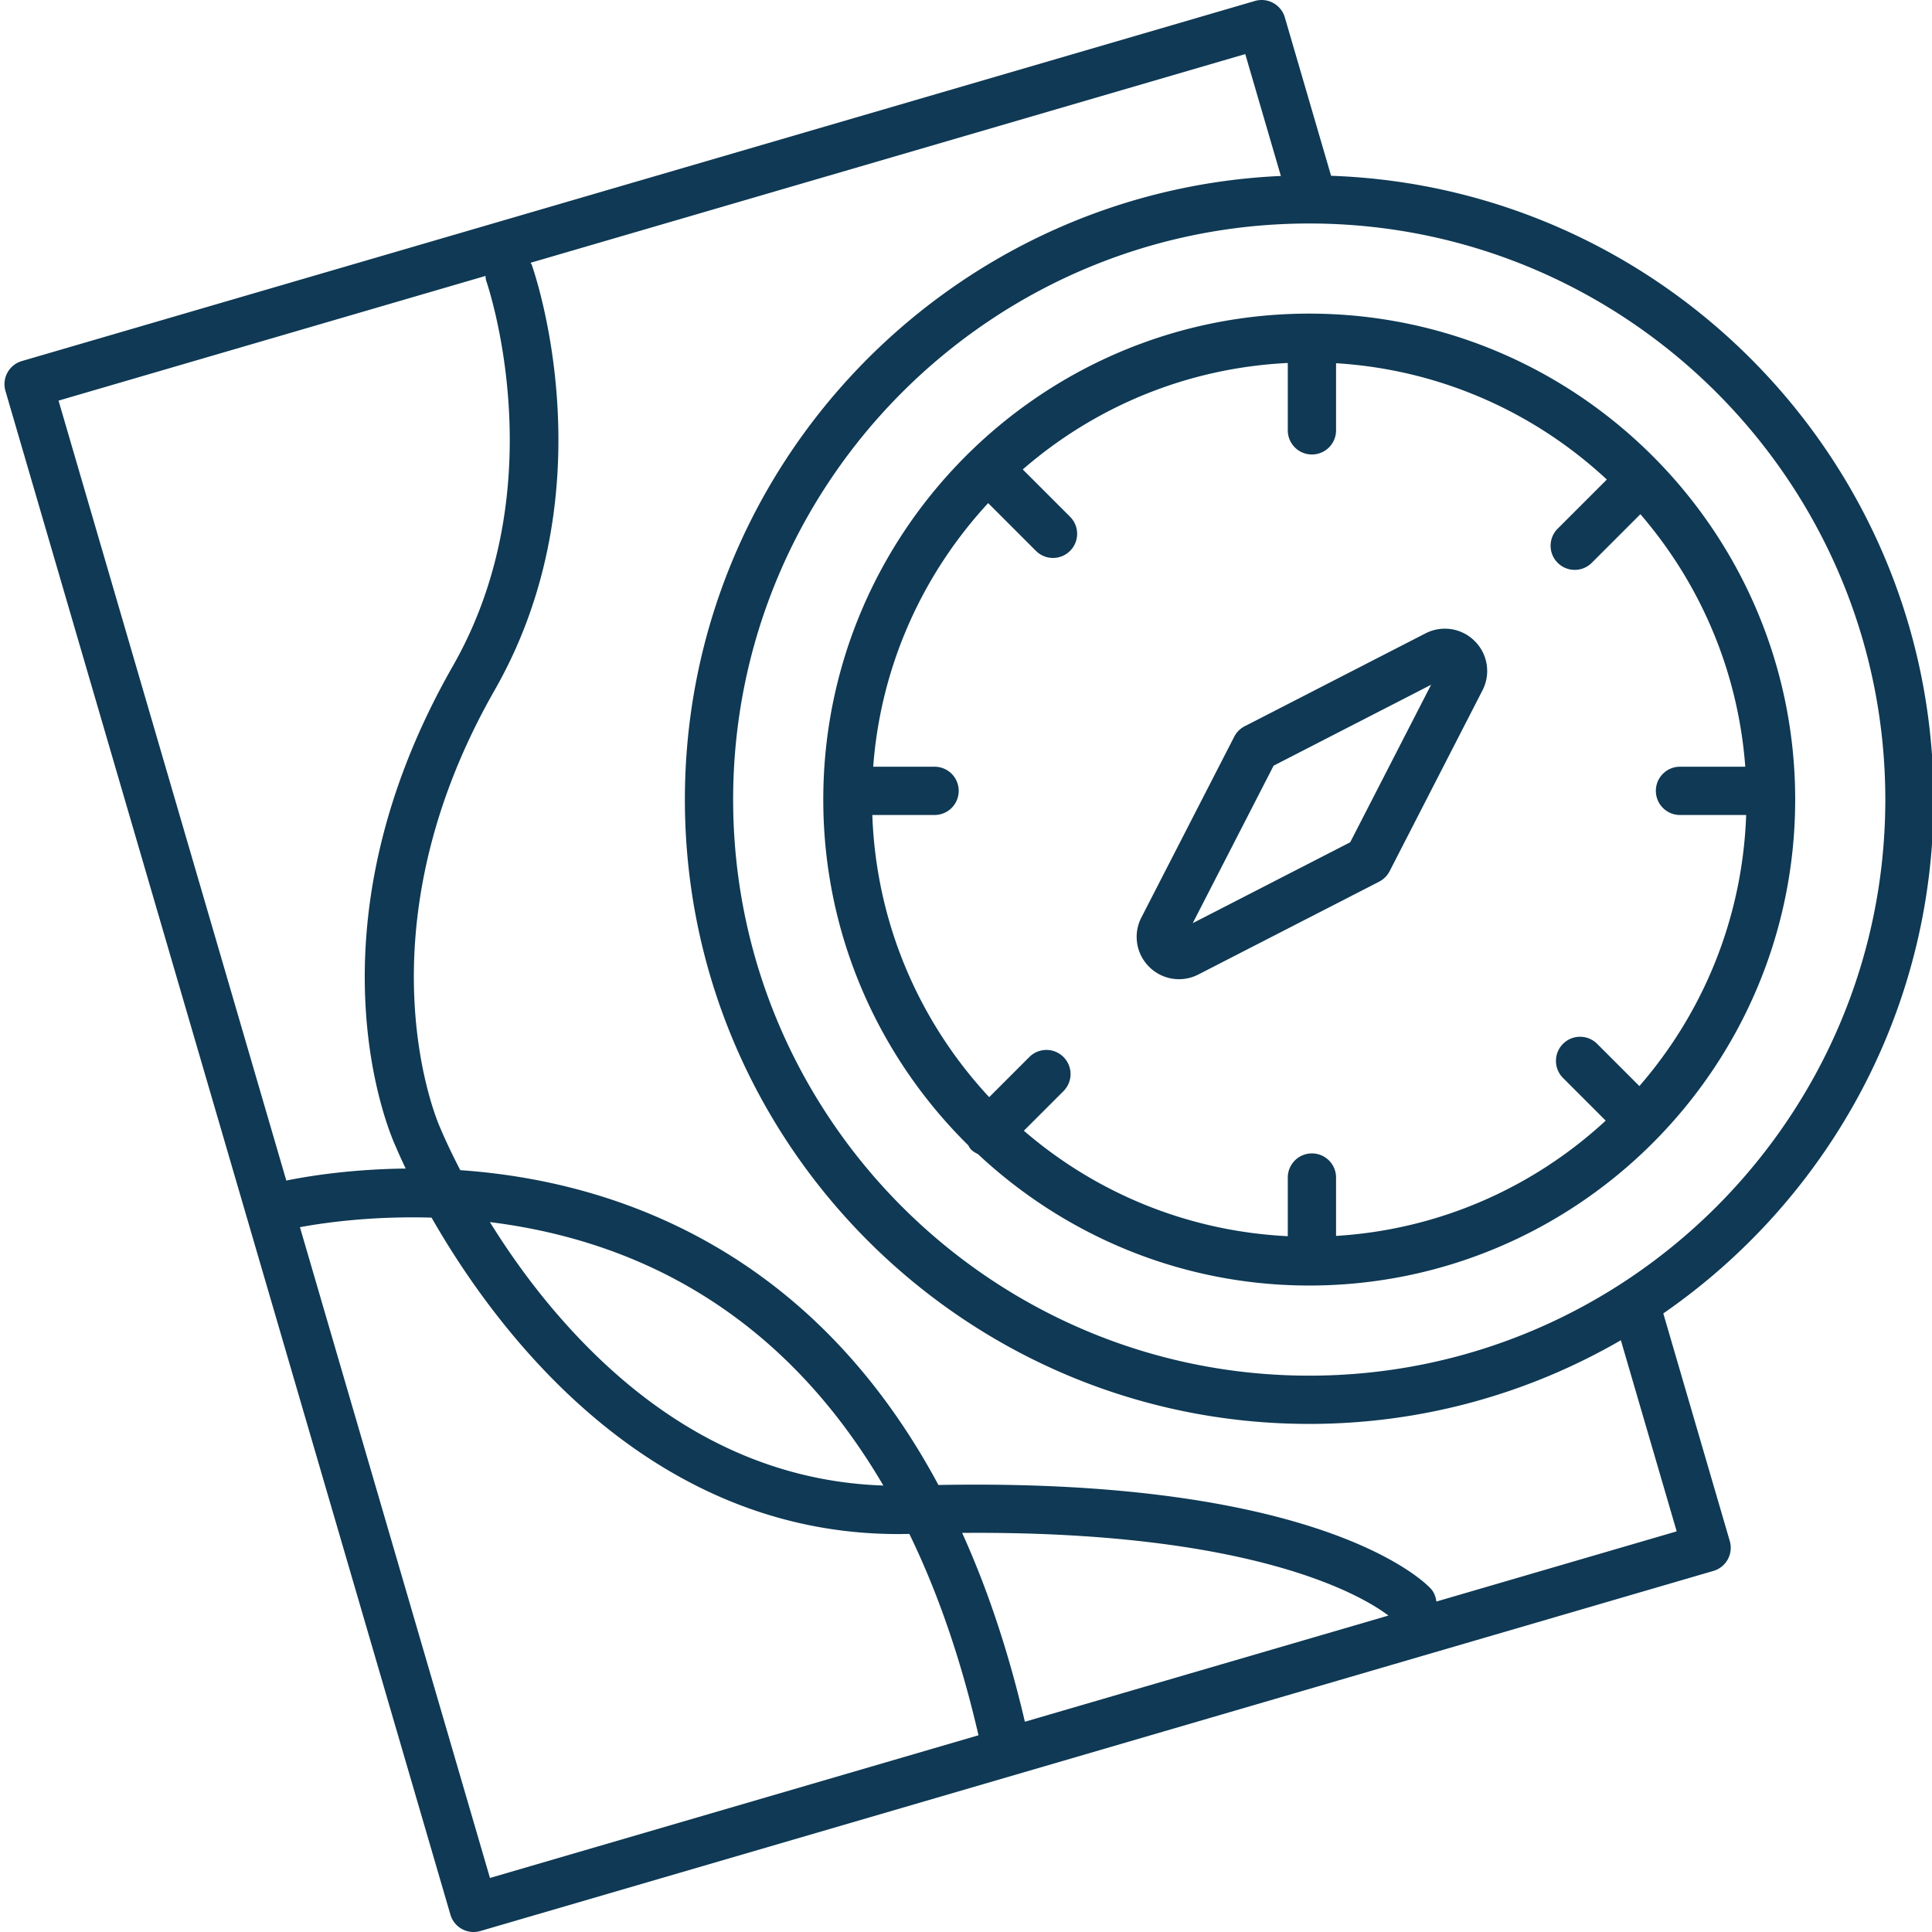
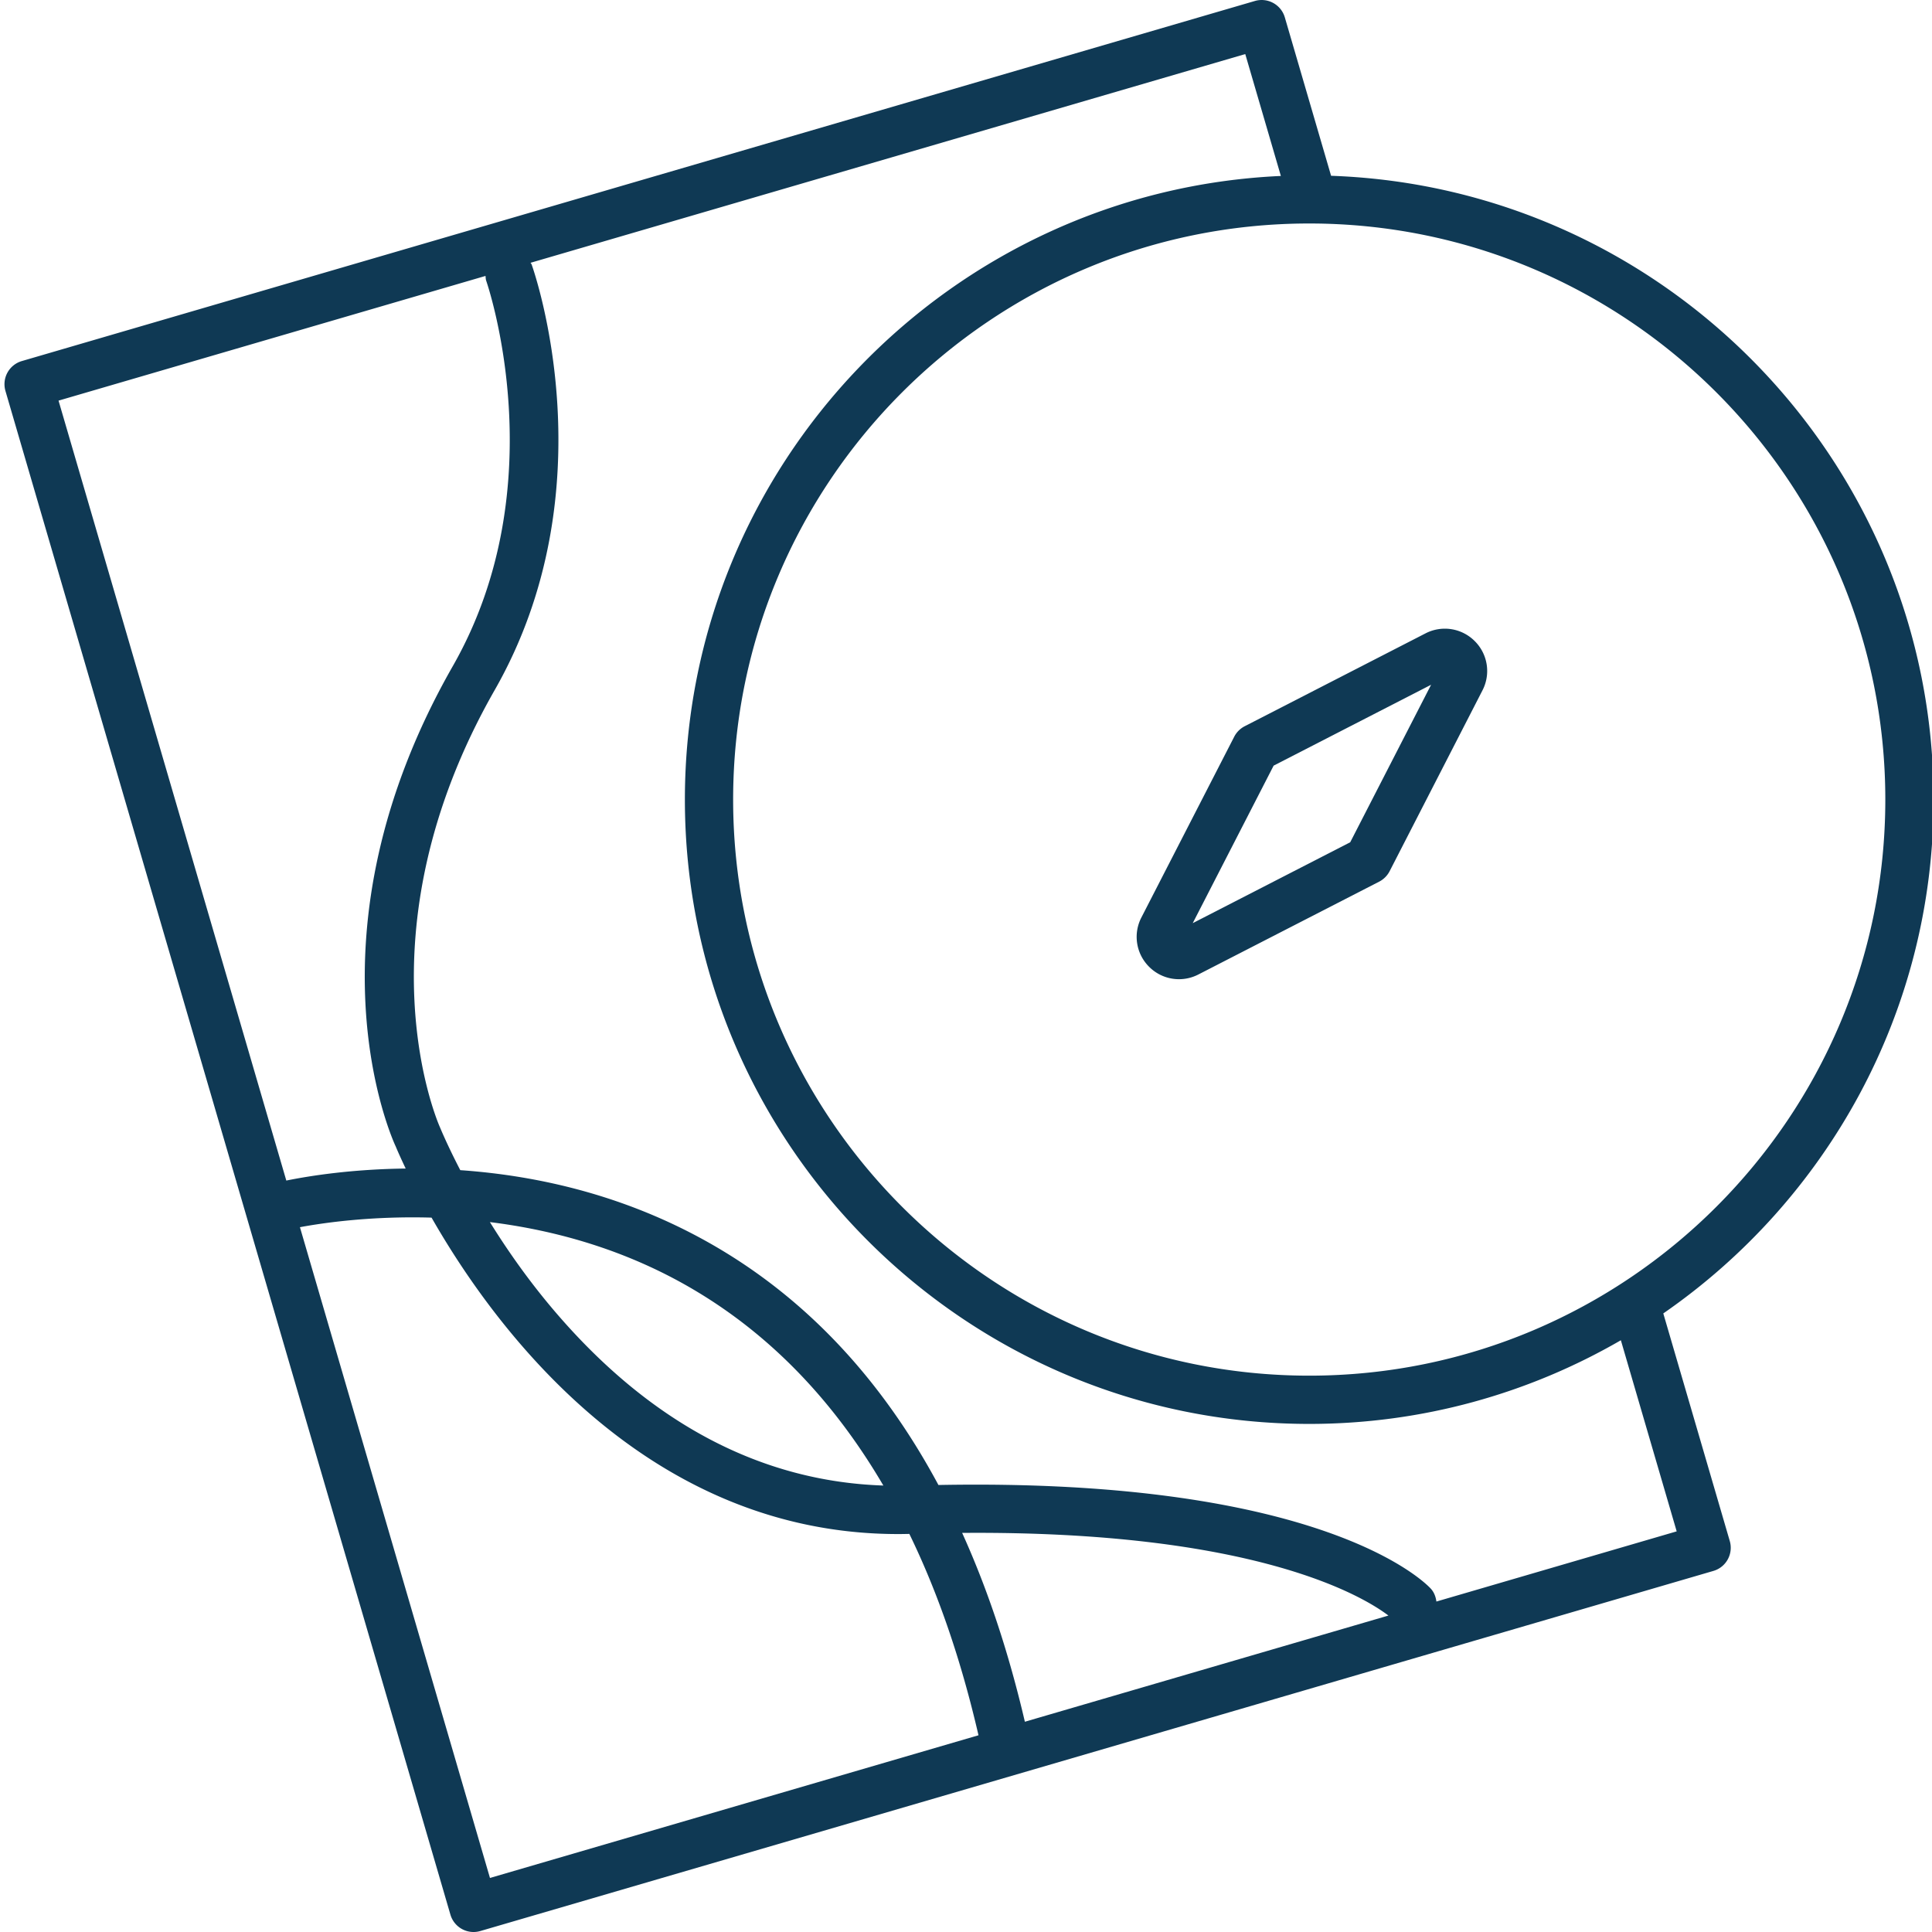
<svg xmlns="http://www.w3.org/2000/svg" version="1.1" width="512" height="512" x="0" y="0" viewBox="0 0 409 409.952" style="enable-background:new 0 0 512 512" xml:space="preserve" class="">
  <g>
    <path d="m281.969 37.3-9.817-33.612a5.123 5.123 0 0 0-6.351-3.481L4.16 76.613a5.12 5.12 0 0 0-3.056 2.453 5.107 5.107 0 0 0-.421 3.895l94.414 323.305a5.116 5.116 0 0 0 4.914 3.687c.48 0 .965-.07 1.433-.207l261.64-76.41a5.095 5.095 0 0 0 3.056-2.453 5.108 5.108 0 0 0 .425-3.895l-14.105-48.293c34.613-23.925 57.351-63.863 57.351-109.03 0-71.497-56.937-129.907-127.843-132.364zM102.543 58.55c.047.337.027.673.144 1.009.153.43 14.95 43.187-7.082 81.785-32.52 56.965-12.859 100.355-12.128 101.89.046.118.77 1.868 2.132 4.72-11.382.132-20.351 1.534-25.332 2.55L11.945 85.008zM63.168 260.399c5.457-1.02 15.52-2.386 27.93-2.03 13.574 23.76 45.656 67.144 99.015 67.144.782 0 1.575-.016 2.367-.032 6.106 12.551 10.997 26.82 14.672 42.727l-103.66 30.277zm153.824 104.938c-3.426-14.68-7.863-28.05-13.308-40.07 61.89-.5 84.953 13.375 90.453 17.539zm-113.515-106.02c13.843 1.72 29.34 5.907 44.214 14.922 15.829 9.586 28.926 23.32 39.274 40.977-25.93-.863-49.309-13.2-69.434-36.621-5.699-6.633-10.36-13.324-14.054-19.278zM355.3 324.941l-50.985 14.891c-.136-.977-.464-1.937-1.18-2.723-.89-.984-22.363-23.554-104.484-22.007-11.609-21.63-26.89-38.286-45.77-49.696-19.183-11.586-38.987-15.945-55.69-17.11-2.797-5.394-4.235-8.921-4.317-9.112-.184-.403-18.133-40.637 11.621-92.762 24.336-42.633 8.527-88.371 7.84-90.293-.05-.145-.16-.238-.223-.371l151.645-44.285 7.555 25.863c-70.266 3.16-126.461 61.297-126.461 132.328 0 73.047 59.43 132.477 132.48 132.477 24.074 0 46.648-6.485 66.125-17.754zm-77.969-33.039c-67.406 0-122.242-54.836-122.242-122.238 0-67.406 54.836-122.242 122.242-122.242S399.57 102.258 399.57 169.664c0 67.402-54.832 122.238-122.238 122.238zm0 0" fill="#0f3954" opacity="1" data-original="#000000" class="" />
-     <path d="M277.332 66.547c-56.86 0-103.117 46.254-103.117 103.117 0 28.676 11.789 54.637 30.75 73.344.195.304.332.633.597.898.43.43.934.723 1.454.969 18.441 17.25 43.129 27.902 70.316 27.902 56.86 0 103.113-46.254 103.113-103.113 0-56.863-46.254-103.117-103.113-103.117zm-68.129 40.207 10.137 10.137c1 1 2.312 1.5 3.62 1.5 1.313 0 2.622-.5 3.622-1.5 2-2 2-5.239 0-7.239l-10.039-10.039c15.23-13.238 34.777-21.547 56.238-22.593v14.296a5.116 5.116 0 0 0 5.121 5.121 5.119 5.119 0 0 0 5.121-5.12V77.073c22.137 1.352 42.168 10.457 57.454 24.68l-10.43 10.43c-2 2-2 5.238 0 7.238 1 1 2.308 1.5 3.621 1.5a5.1 5.1 0 0 0 3.617-1.5l10.313-10.313c12.62 14.625 20.73 33.184 22.257 53.582H356c-2.828 0-5.117 2.293-5.117 5.121s2.289 5.122 5.117 5.122h14.043c-.773 21.964-9.16 41.984-22.66 57.52l-8.961-8.962c-2-2-5.238-2-7.238 0s-2 5.242 0 7.242l9.054 9.055c-15.254 14.098-35.191 23.117-57.215 24.461v-12.387a5.119 5.119 0 0 0-5.12-5.12 5.116 5.116 0 0 0-5.122 5.12v12.446c-21.347-1.043-40.804-9.262-56.004-22.38l8.407-8.402c2-2 2-5.238 0-7.238s-5.243-2-7.243 0l-8.52 8.52c-14.737-15.84-23.987-36.782-24.8-59.875h13.211a5.121 5.121 0 0 0 0-10.243h-13.023c1.609-21.52 10.57-40.976 24.394-55.937zm0 0" fill="#0f3954" opacity="1" data-original="#000000" class="" />
    <path d="M249.691 207.777a8.95 8.95 0 0 0 4.106-.996h.004l38.37-19.703a5.16 5.16 0 0 0 2.216-2.215l19.703-38.375a8.94 8.94 0 0 0-1.633-10.445A8.946 8.946 0 0 0 302 134.398l-38.367 19.704a5.16 5.16 0 0 0-2.215 2.214l-19.707 38.375a8.947 8.947 0 0 0 1.637 10.446 8.945 8.945 0 0 0 6.343 2.64zm20.086-45.316 33.414-17.164-17.164 33.422-33.414 17.164zm0 0" fill="#0f3954" opacity="1" data-original="#000000" class="" />
  </g>
</svg>